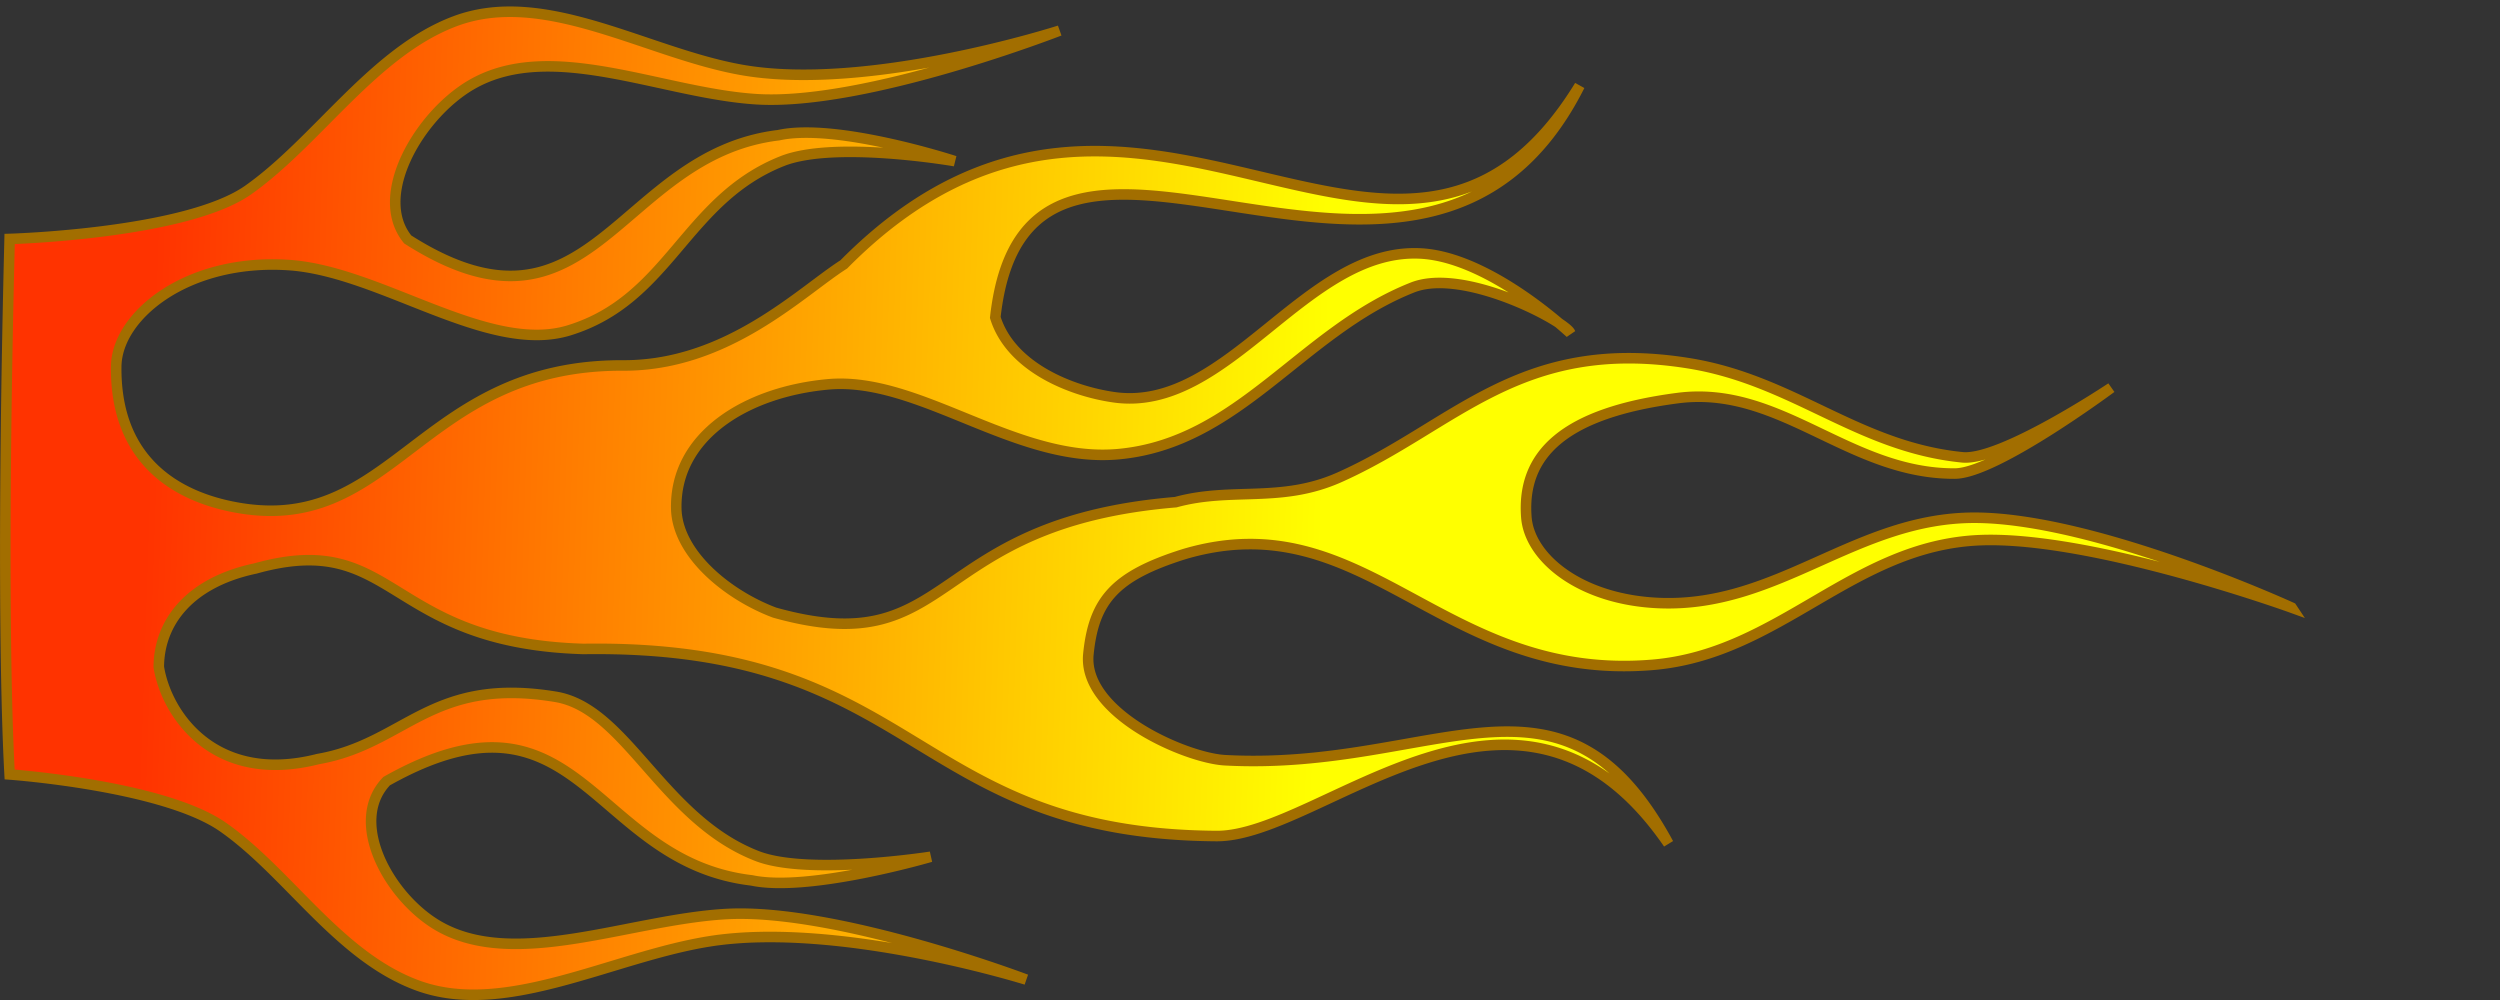
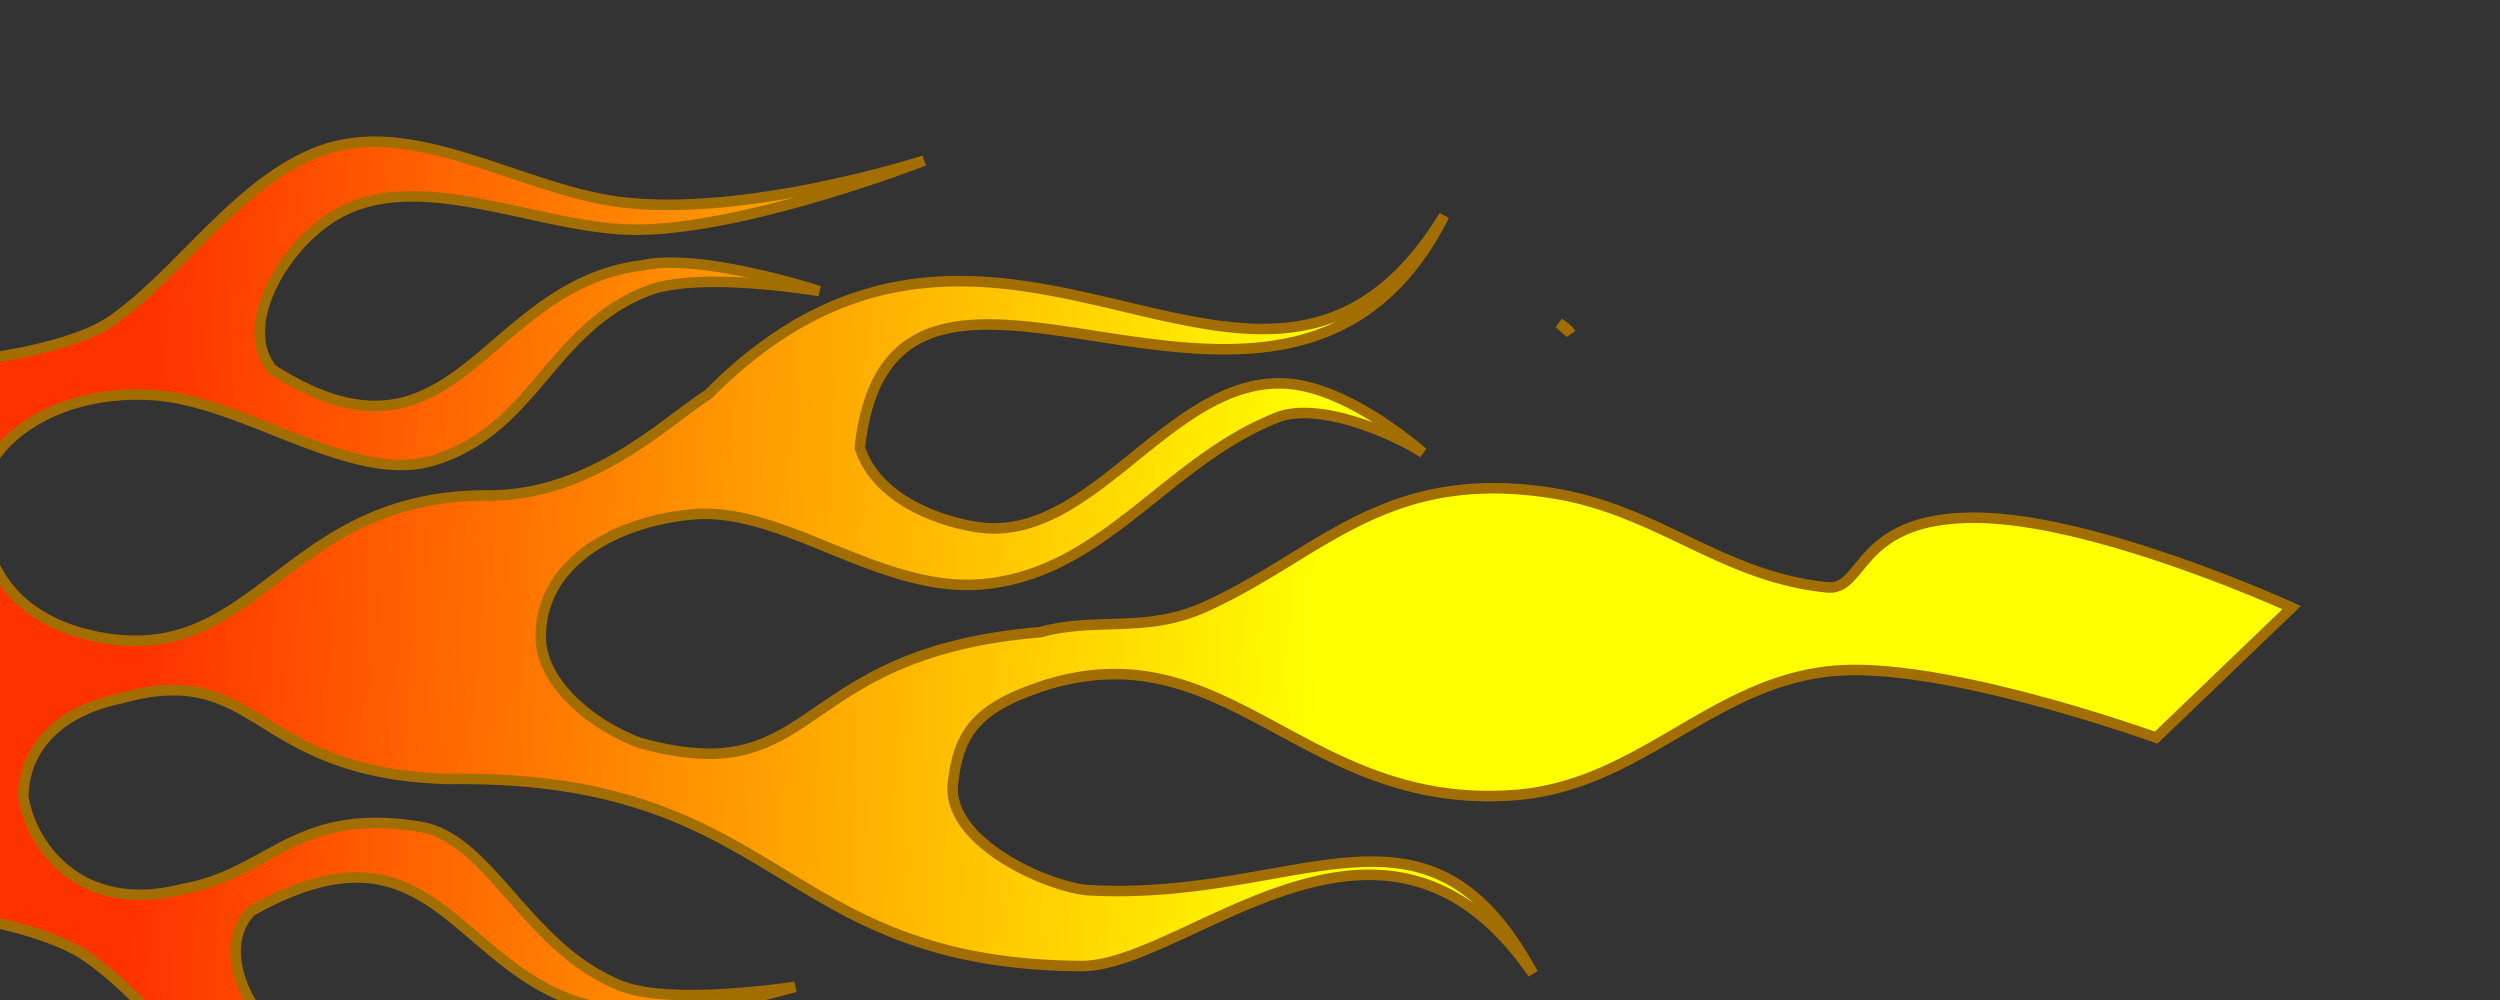
<svg xmlns="http://www.w3.org/2000/svg" viewBox="0 0 500 200">
  <rect x="0" y="0" width="500" height="200" fill="#333333" stroke="none" />
  <defs>
    <linearGradient id="a" y2="599.81" gradientUnits="userSpaceOnUse" x2="-494.97" gradientTransform="matrix(.988 0 0 1.421 751.95 153.36)" y1="588.5" x1="-732.56">
      <stop offset="0" stop-color="#f30" />
      <stop offset="1" stop-color="#ff0" />
    </linearGradient>
  </defs>
-   <path d="M458.32 973.88s-39-17.84-63.166-17.972c-23.881-.13-39.35 17.962-63.166 17.069-15.852-.595-26.111-9.012-26.721-17.202-.933-12.516 7.462-20.825 30.264-23.796 20.558-2.678 34.21 15.175 55.44 15.094 8.224-.031 31.282-17.169 31.282-17.169s-22.012 14.7-29.774 13.923c-21.067-2.111-33.767-15.502-54.913-18.842-33.766-5.334-46.484 12.467-69.649 22.825-11.752 5.255-21.575 1.9-32.789 4.987-50.351 4.182-43.739 32.307-80.202 22.089-9.41-3.524-19.506-11.782-19.674-20.85-.268-14.527 14.03-23.295 30.302-24.8 18.261-1.689 37.549 15.83 58.116 13.956 24.202-2.207 36.607-24.545 58.832-33.334 8.37-3.31 23.405 3.257 29.209 7.061-4.879-4.127-16.791-13.259-27.513-13.856-23.098-1.284-38.543 31.996-61.395 28.75-8.781-1.248-20.703-6.14-23.744-15.965 6.59-59.759 85.219 16.584 116.87-46.353-36.345 59.263-88.571-23.497-147.17 35.744-8.506 5.402-23.257 20.301-44.134 20.215-40.986-.17-45.896 34.89-78.355 28.213-12.685-2.608-23.231-10.594-23.028-28.013.119-10.183 14.216-21.618 34.485-20.282 18.414 1.215 39.933 18.057 56.119 13.052 20.133-6.224 23.132-26.097 42.588-33.836 10.497-4.175 34.523 0 34.523 0s-23.68-7.731-35.239-5.187c-32.257 3.878-37.309 44.359-74.172 20.85-7.186-8.789 2.4-24.85 12.588-30.857 15.922-9.39 38.108 1.62 57.174 2.811 21.855 1.365 60.604-13.722 60.604-13.722s-38.223 12.325-63.543 7.865c-19.066-3.358-39.357-16.437-57.287-9.772-16.278 6.05-27.606 24.017-41.42 33.769-12.488 8.816-47.736 9.806-47.736 9.806-1.398 56.44-.878 91.087 0 107.1 0 0 30.747 2.2 42.648 10.509 13.164 9.19 23.206 26.026 39.121 31.76 17.53 6.318 38.856-5.84 58.267-8.902 25.779-4.066 63.28 7.664 63.28 7.664s-37.821-14.302-59.888-13.119c-19.251 1.032-42.354 11.236-57.664 2.377-9.797-5.67-18.236-20.752-10.364-28.95 38.785-21.851 40.868 16.076 73.003 19.846 11.43 2.431 35.804-4.72 35.804-4.72s-24.432 3.821-34.674-.133c-18.984-7.33-26.191-29.53-40.327-31.861-25.037-4.13-29.964 9.377-47.526 12.45-20.562 5.252-30.285-8.761-31.847-18.407.044-8.934 6.157-16.926 19.336-19.711 28.236-7.883 25.831 14.91 65.615 16.096 67.393-1.002 65.09 36.955 126.56 37.417 21.202.159 60.418-42.121 90.416 1.506-21.284-39.34-46.274-14.374-88.682-16.667-7.813-.423-28.509-9.377-27.324-21.22 1.082-10.823 5.353-15.663 19.184-20.013 36.43-10.752 51.461 25.659 93.619 22.156 25.478-2.118 40.031-23.918 65.541-24.934 22.516-.897 62.3 13.488 62.3 13.488zm-144.27-54.921c-.158-.42-.977-1.124-2.261-1.975a94.335 94.335 0 012.261 1.975z" stroke="#a26e00" stroke-width="2.109" fill="url(#a)" transform="translate(0 -852.36)" />
+   <path d="M458.32 973.88s-39-17.84-63.166-17.972s-22.012 14.7-29.774 13.923c-21.067-2.111-33.767-15.502-54.913-18.842-33.766-5.334-46.484 12.467-69.649 22.825-11.752 5.255-21.575 1.9-32.789 4.987-50.351 4.182-43.739 32.307-80.202 22.089-9.41-3.524-19.506-11.782-19.674-20.85-.268-14.527 14.03-23.295 30.302-24.8 18.261-1.689 37.549 15.83 58.116 13.956 24.202-2.207 36.607-24.545 58.832-33.334 8.37-3.31 23.405 3.257 29.209 7.061-4.879-4.127-16.791-13.259-27.513-13.856-23.098-1.284-38.543 31.996-61.395 28.75-8.781-1.248-20.703-6.14-23.744-15.965 6.59-59.759 85.219 16.584 116.87-46.353-36.345 59.263-88.571-23.497-147.17 35.744-8.506 5.402-23.257 20.301-44.134 20.215-40.986-.17-45.896 34.89-78.355 28.213-12.685-2.608-23.231-10.594-23.028-28.013.119-10.183 14.216-21.618 34.485-20.282 18.414 1.215 39.933 18.057 56.119 13.052 20.133-6.224 23.132-26.097 42.588-33.836 10.497-4.175 34.523 0 34.523 0s-23.68-7.731-35.239-5.187c-32.257 3.878-37.309 44.359-74.172 20.85-7.186-8.789 2.4-24.85 12.588-30.857 15.922-9.39 38.108 1.62 57.174 2.811 21.855 1.365 60.604-13.722 60.604-13.722s-38.223 12.325-63.543 7.865c-19.066-3.358-39.357-16.437-57.287-9.772-16.278 6.05-27.606 24.017-41.42 33.769-12.488 8.816-47.736 9.806-47.736 9.806-1.398 56.44-.878 91.087 0 107.1 0 0 30.747 2.2 42.648 10.509 13.164 9.19 23.206 26.026 39.121 31.76 17.53 6.318 38.856-5.84 58.267-8.902 25.779-4.066 63.28 7.664 63.28 7.664s-37.821-14.302-59.888-13.119c-19.251 1.032-42.354 11.236-57.664 2.377-9.797-5.67-18.236-20.752-10.364-28.95 38.785-21.851 40.868 16.076 73.003 19.846 11.43 2.431 35.804-4.72 35.804-4.72s-24.432 3.821-34.674-.133c-18.984-7.33-26.191-29.53-40.327-31.861-25.037-4.13-29.964 9.377-47.526 12.45-20.562 5.252-30.285-8.761-31.847-18.407.044-8.934 6.157-16.926 19.336-19.711 28.236-7.883 25.831 14.91 65.615 16.096 67.393-1.002 65.09 36.955 126.56 37.417 21.202.159 60.418-42.121 90.416 1.506-21.284-39.34-46.274-14.374-88.682-16.667-7.813-.423-28.509-9.377-27.324-21.22 1.082-10.823 5.353-15.663 19.184-20.013 36.43-10.752 51.461 25.659 93.619 22.156 25.478-2.118 40.031-23.918 65.541-24.934 22.516-.897 62.3 13.488 62.3 13.488zm-144.27-54.921c-.158-.42-.977-1.124-2.261-1.975a94.335 94.335 0 012.261 1.975z" stroke="#a26e00" stroke-width="2.109" fill="url(#a)" transform="translate(0 -852.36)" />
</svg>